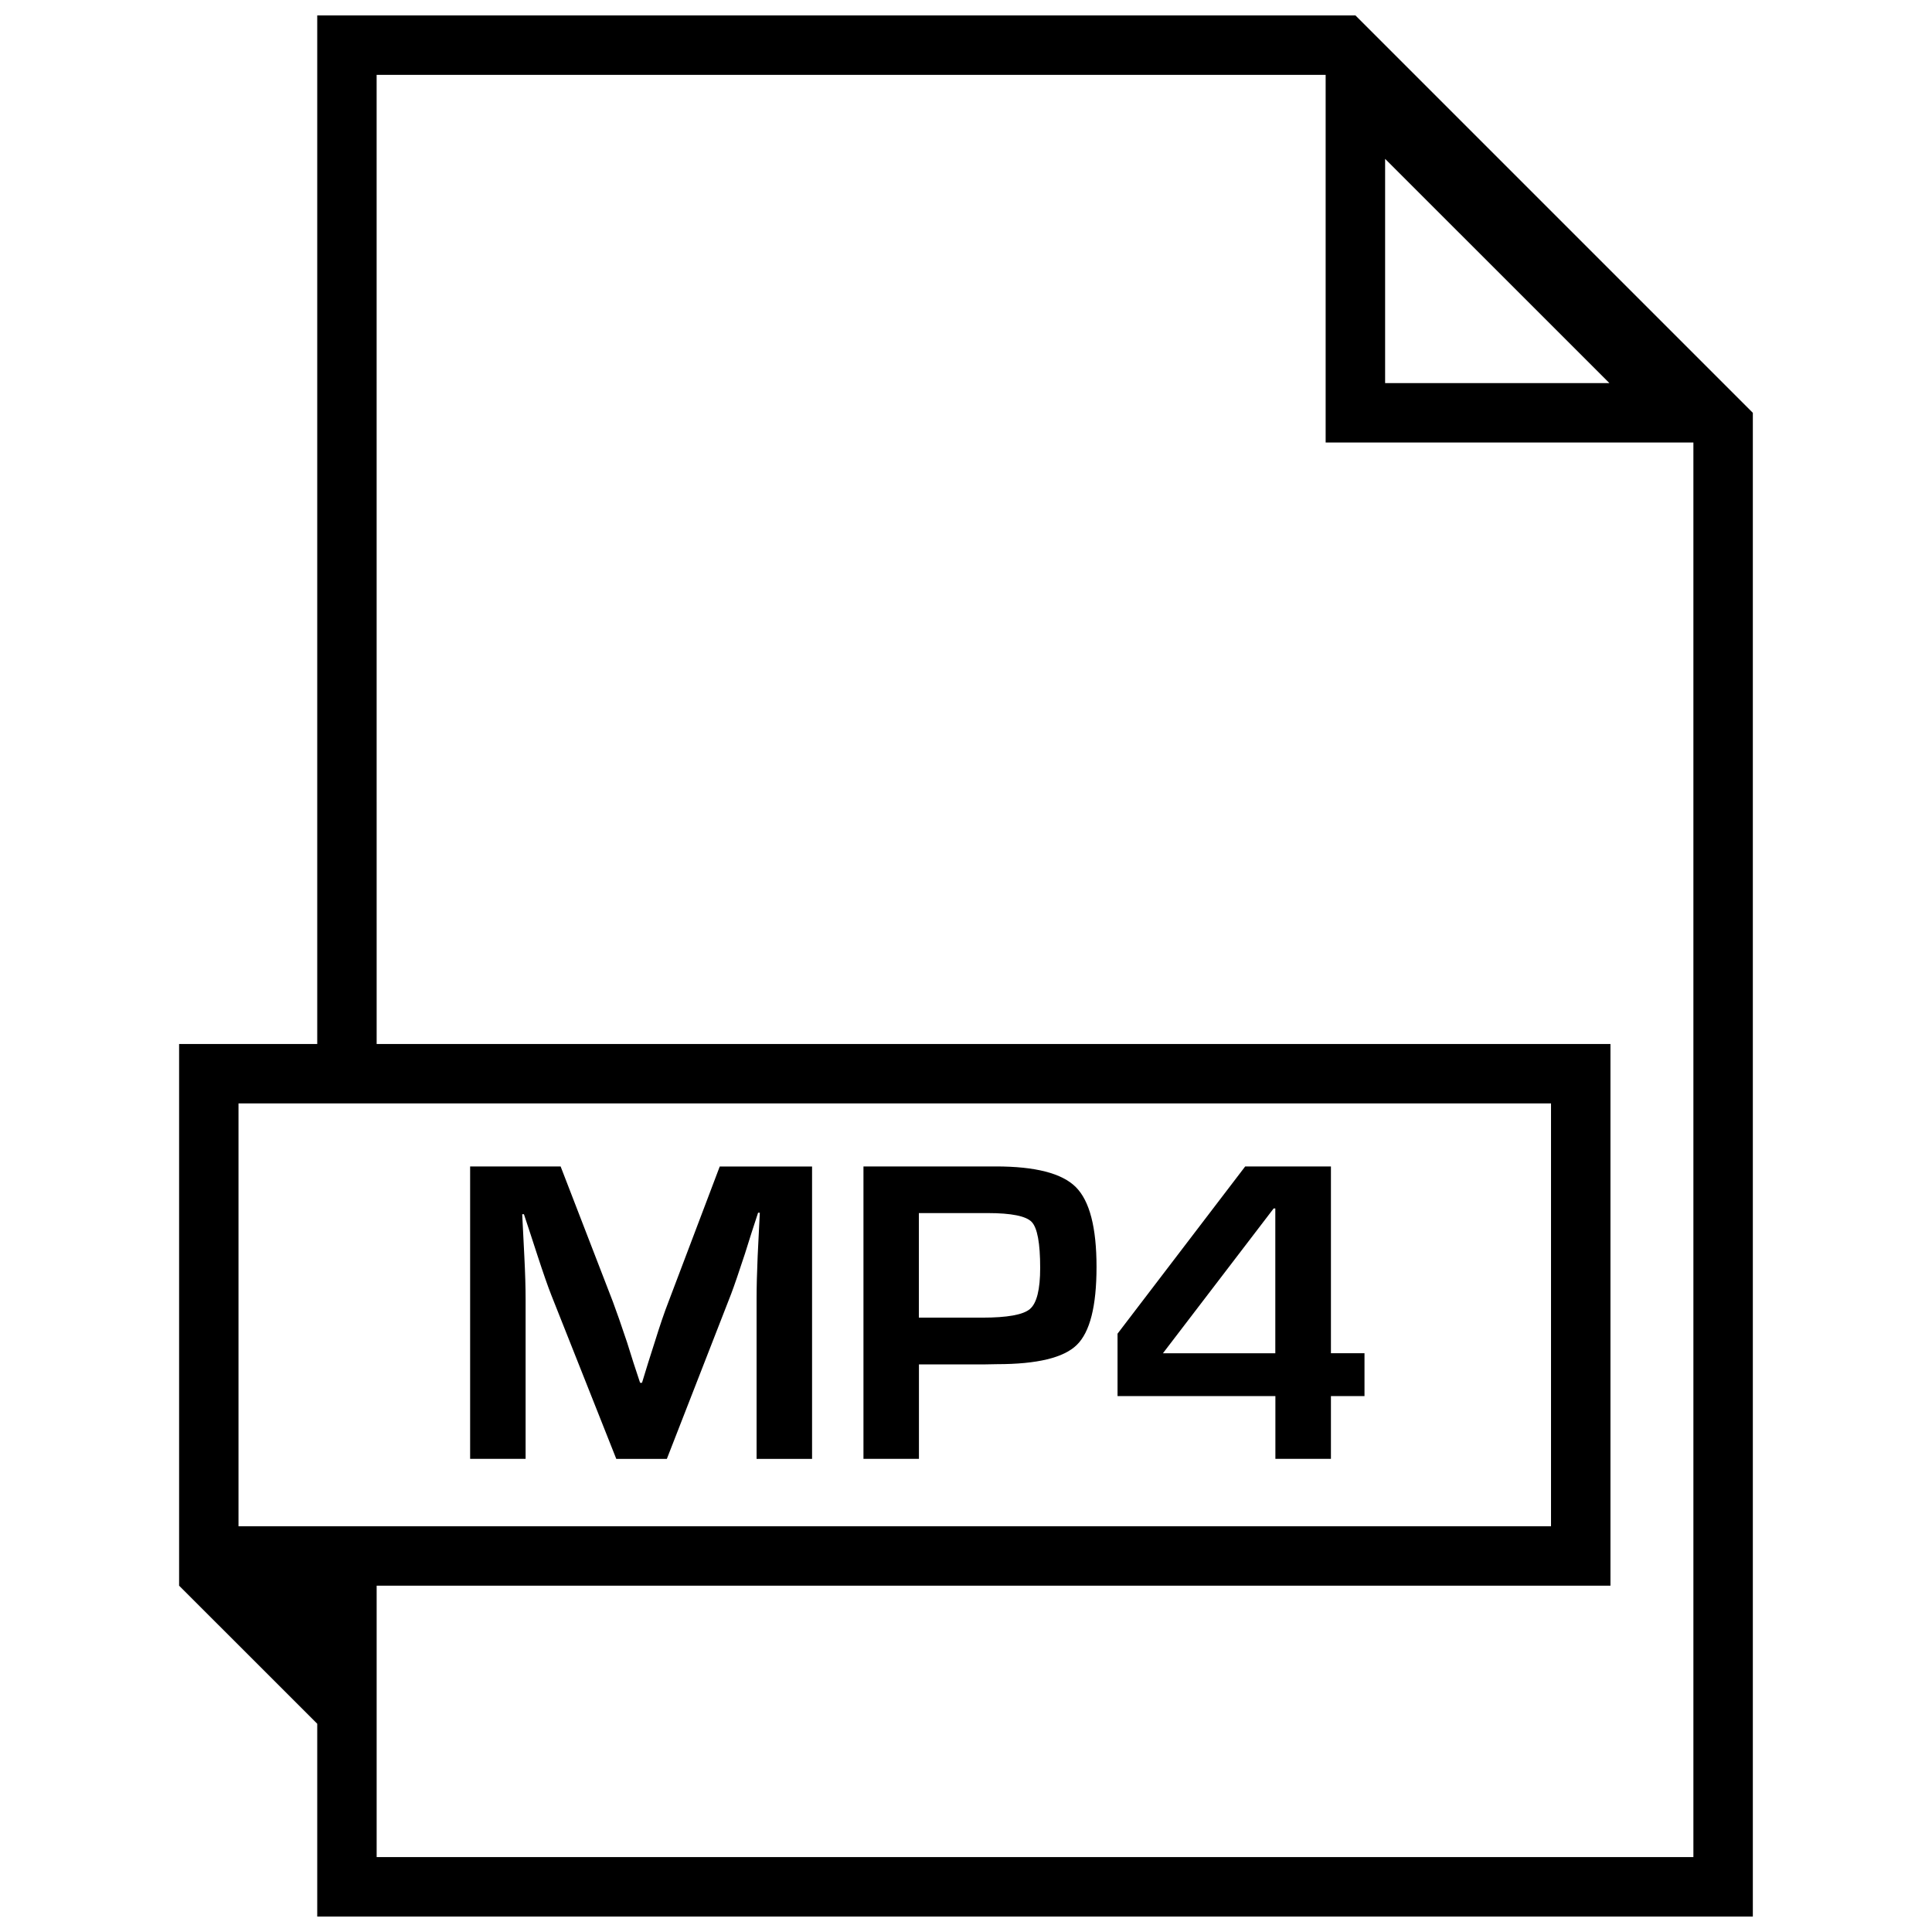
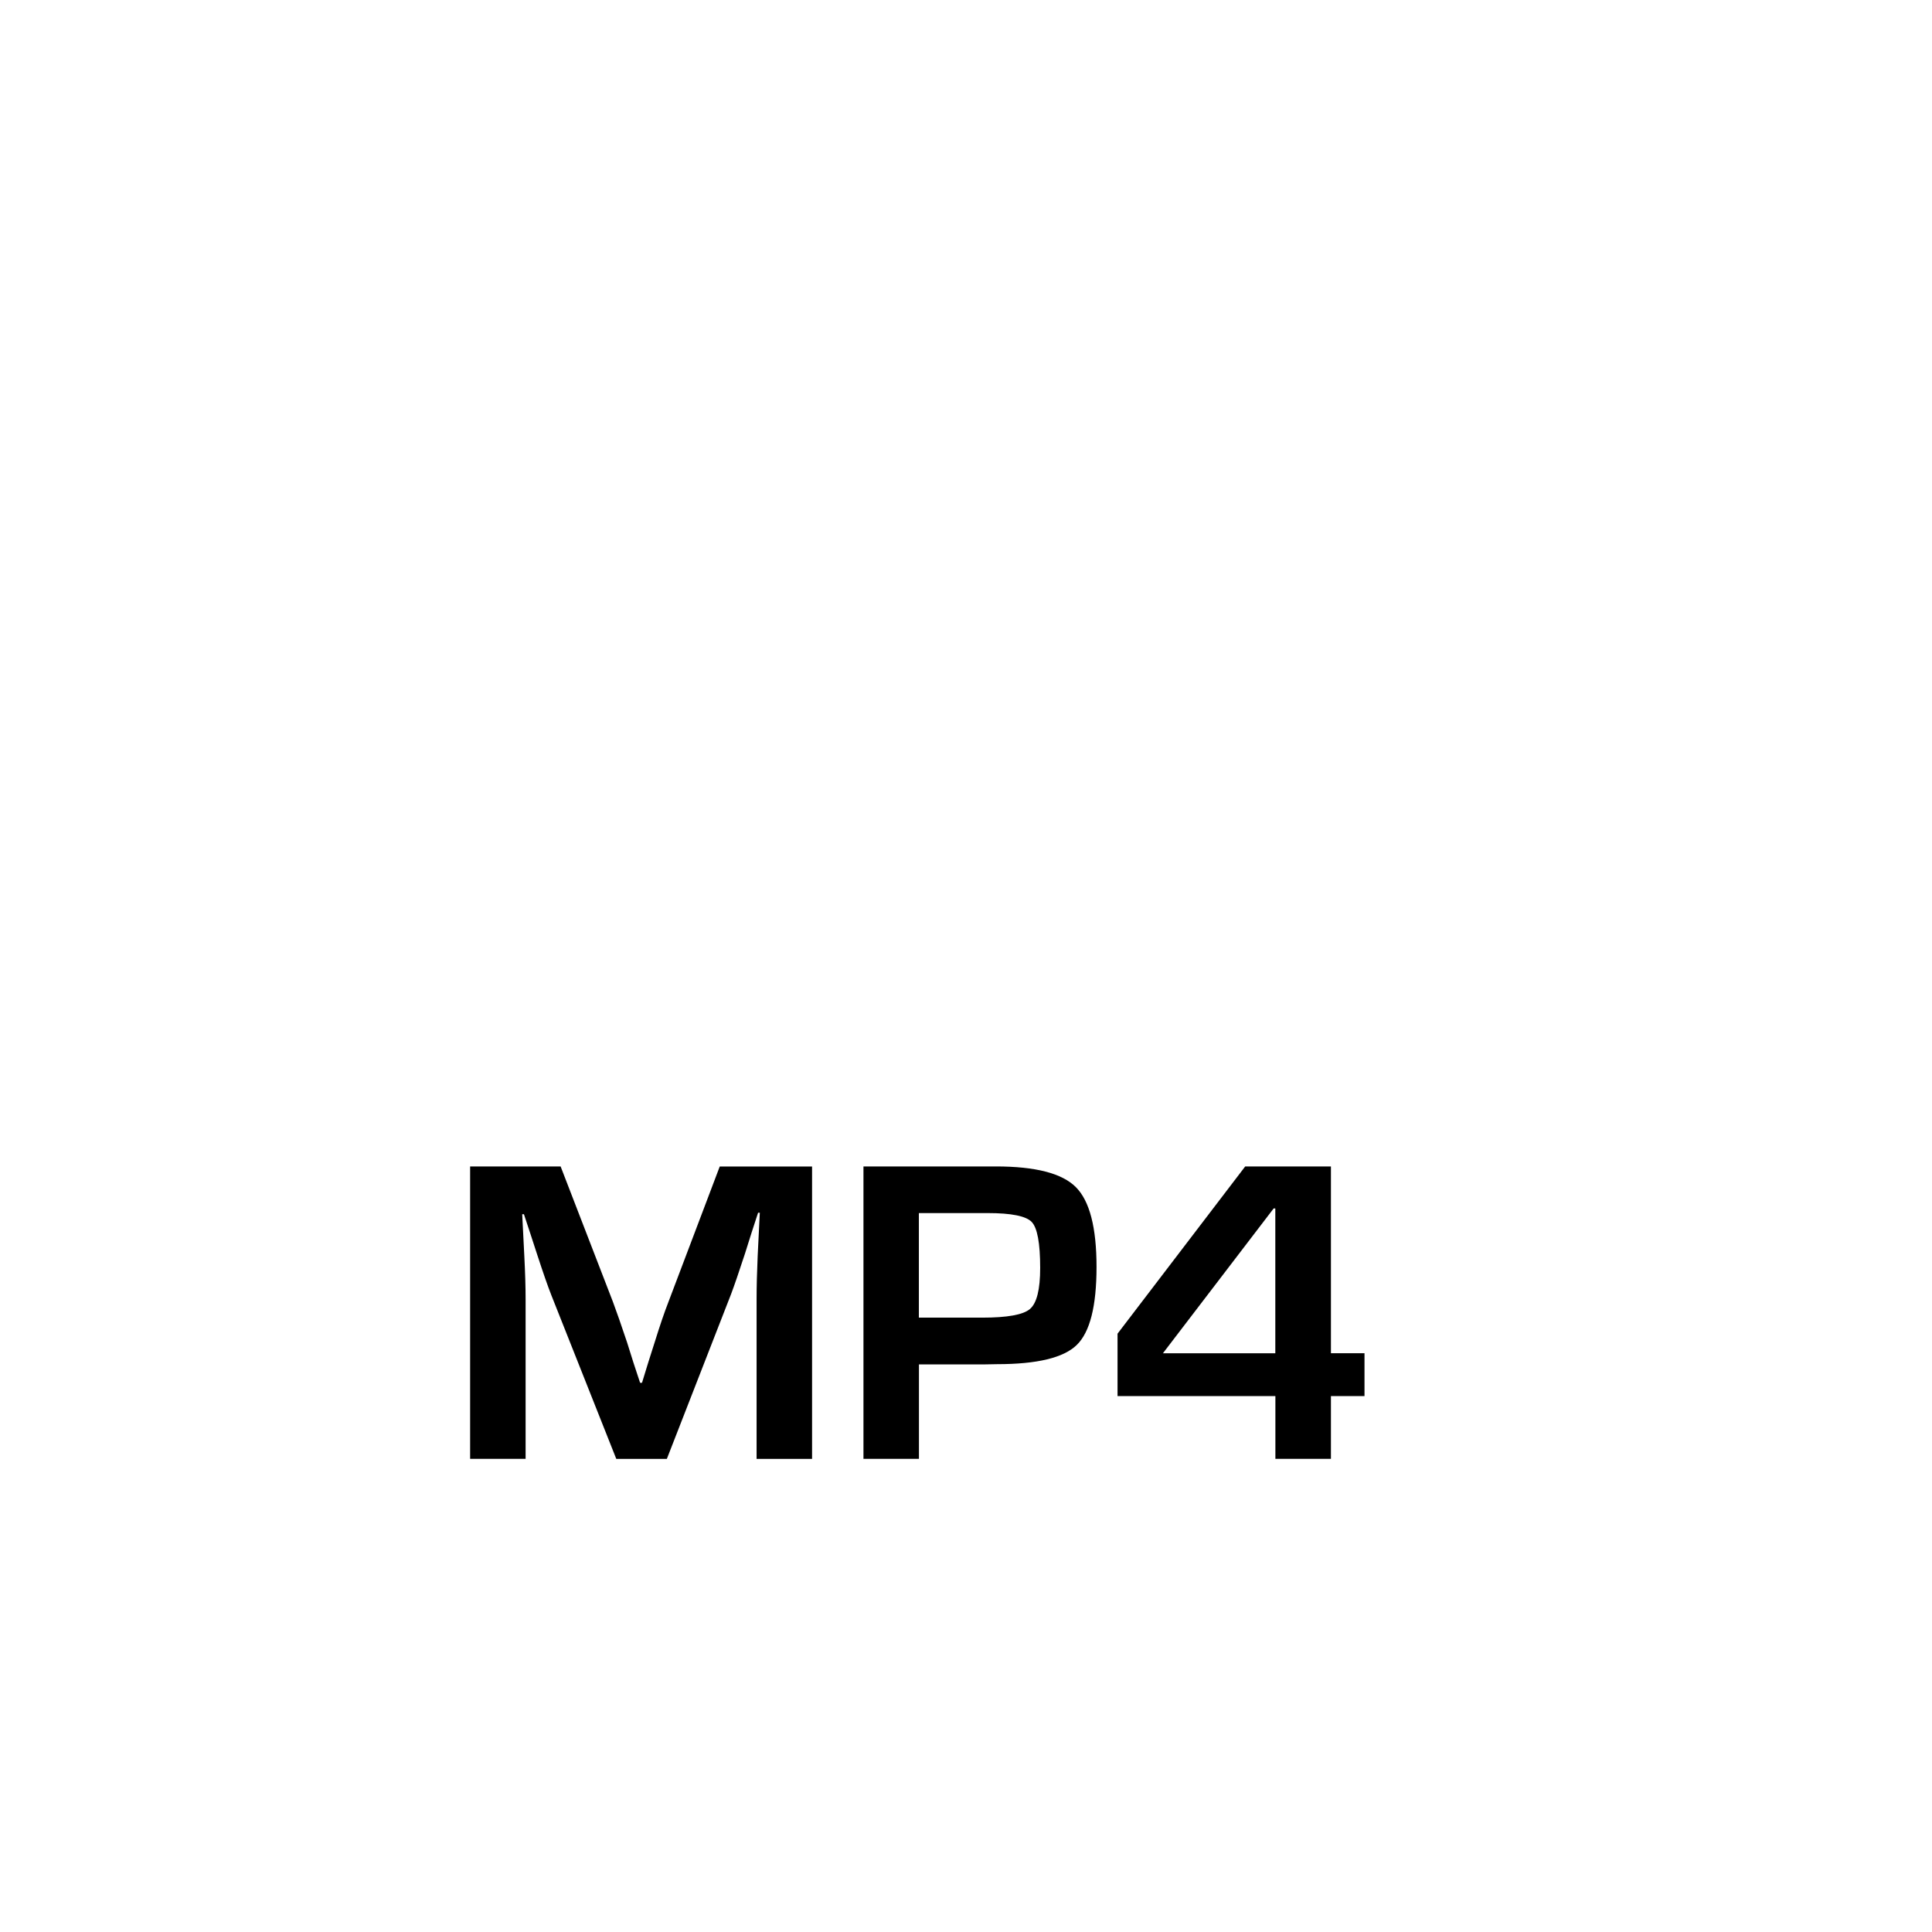
<svg xmlns="http://www.w3.org/2000/svg" width="800px" height="800px" version="1.1" viewBox="144 144 512 512">
  <defs>
    <clipPath id="a">
-       <path d="m191 148.09h418v503.81h-418z" />
+       <path d="m191 148.09h418v503.81z" />
    </clipPath>
  </defs>
  <path d="m321.11 489.11c-1.023 2.613-2.234 6.172-3.637 10.676l-1.699 5.336-1.637 5.336h-0.504l-1.762-5.336-1.699-5.398c-1.559-4.66-2.801-8.219-3.746-10.738l-13.855-35.863-23.984-0.004v77.492h14.703v-42.242c0-3.148-0.109-6.91-0.332-11.305l-0.285-5.668-0.285-5.621h0.457l1.762 5.336 1.762 5.398c1.559 4.769 2.801 8.344 3.746 10.738l17.207 43.375h13.398l17.035-43.707c0.867-2.297 2.094-5.887 3.684-10.738l1.699-5.398 1.762-5.398h0.457l-0.285 5.731-0.285 5.793c-0.188 4.266-0.285 8.109-0.285 11.477v42.242h14.703v-77.492h-24.465z" />
  <path d="m407.9 453.12h-35.074v77.492h14.703v-25.031h17.32l3.402-0.062c10.598 0 17.648-1.699 21.113-5.102 3.496-3.418 5.227-10.297 5.227-20.672 0-10.438-1.828-17.492-5.481-21.145-3.656-3.668-10.727-5.481-21.211-5.481zm9.051 37.773c-1.793 1.543-6.031 2.297-12.691 2.297h-16.75v-27.711h18.23c6.281 0 10.172 0.789 11.668 2.348 1.496 1.559 2.25 5.621 2.25 12.172 0.004 5.746-0.91 9.367-2.707 10.895z" />
  <path d="m496.71 453.12h-22.719l-33.832 44.32v16.531h41.832v16.641h14.719v-16.641h8.895v-11.352h-8.895zm-14.723 49.516h-29.805l29.348-38.383h0.441v38.383z" />
  <g clip-path="url(#a)">
-     <path d="m228.07 600.81v-36.59 87.68h380.45v-398.5l-105.31-105.31h-275.14v272.58h-36.605v143.55zm283-414.71 59.449 59.434h-59.449zm-267.26-22.266h251.5v97.441h97.457v374.88h-348.95v-71.934h326.97v-143.55h-326.97zm-36.605 272.58h347.83v112.07h-347.83z" />
-   </g>
+     </g>
</svg>